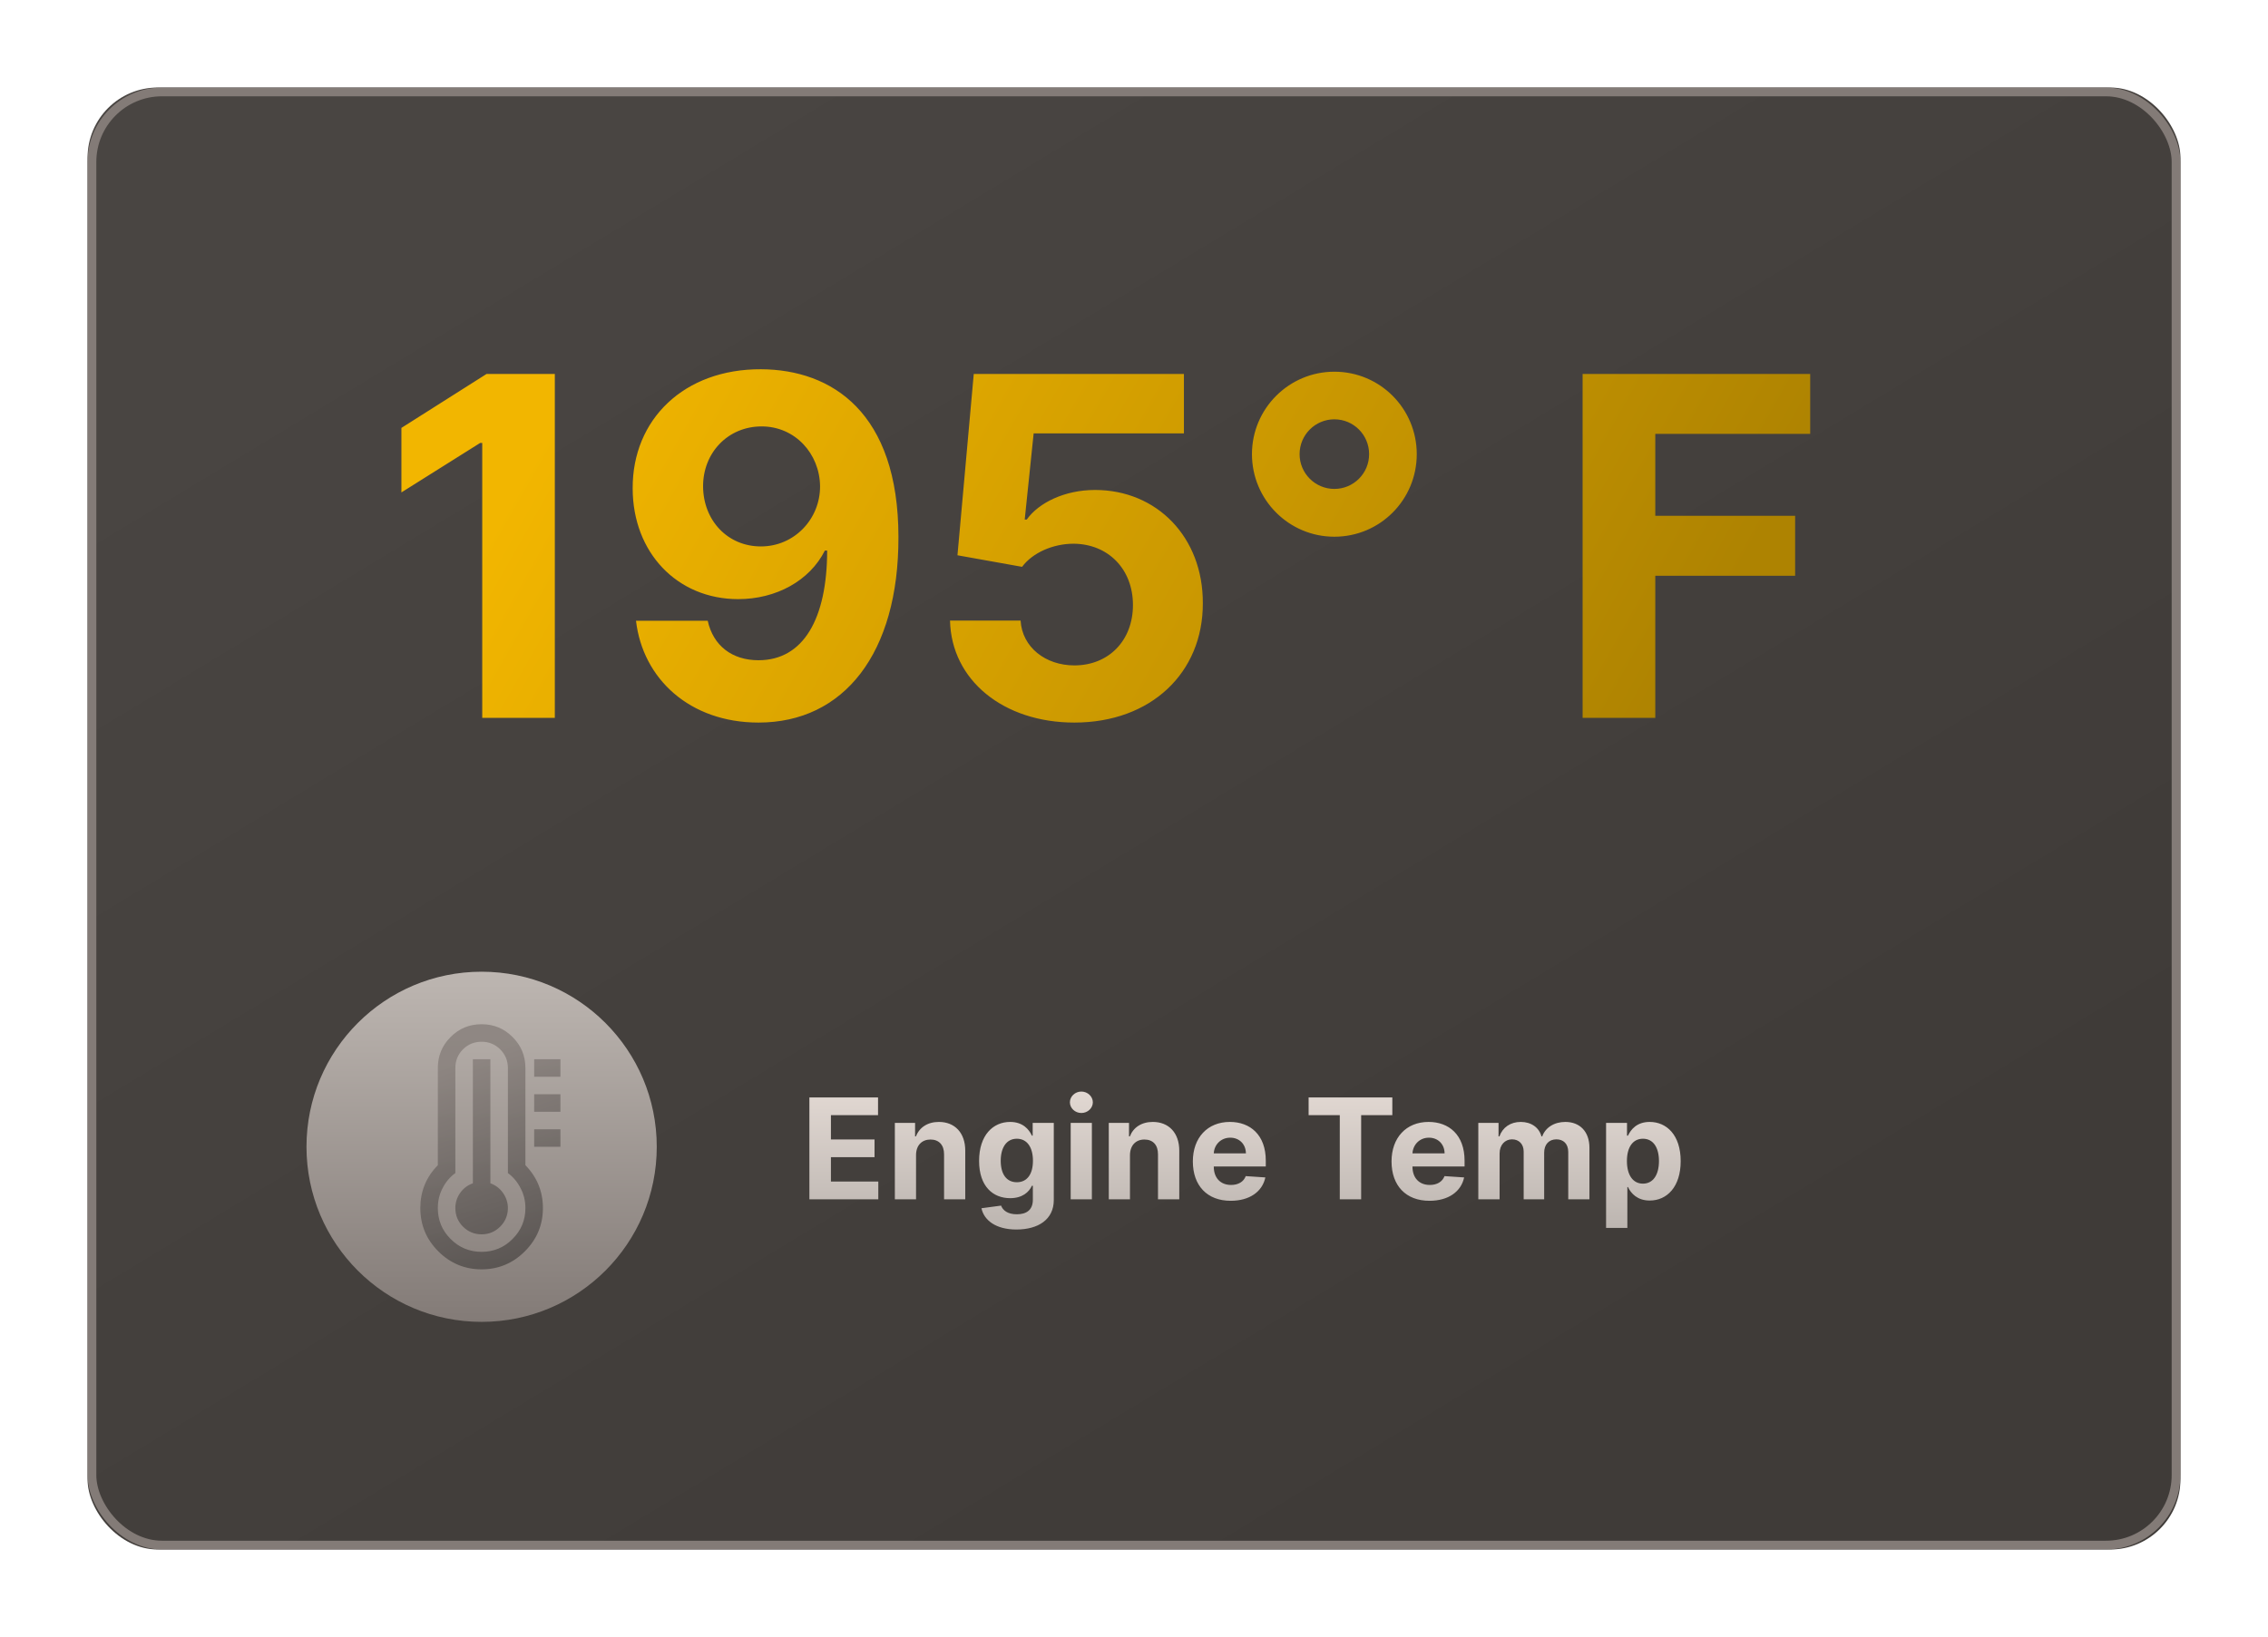
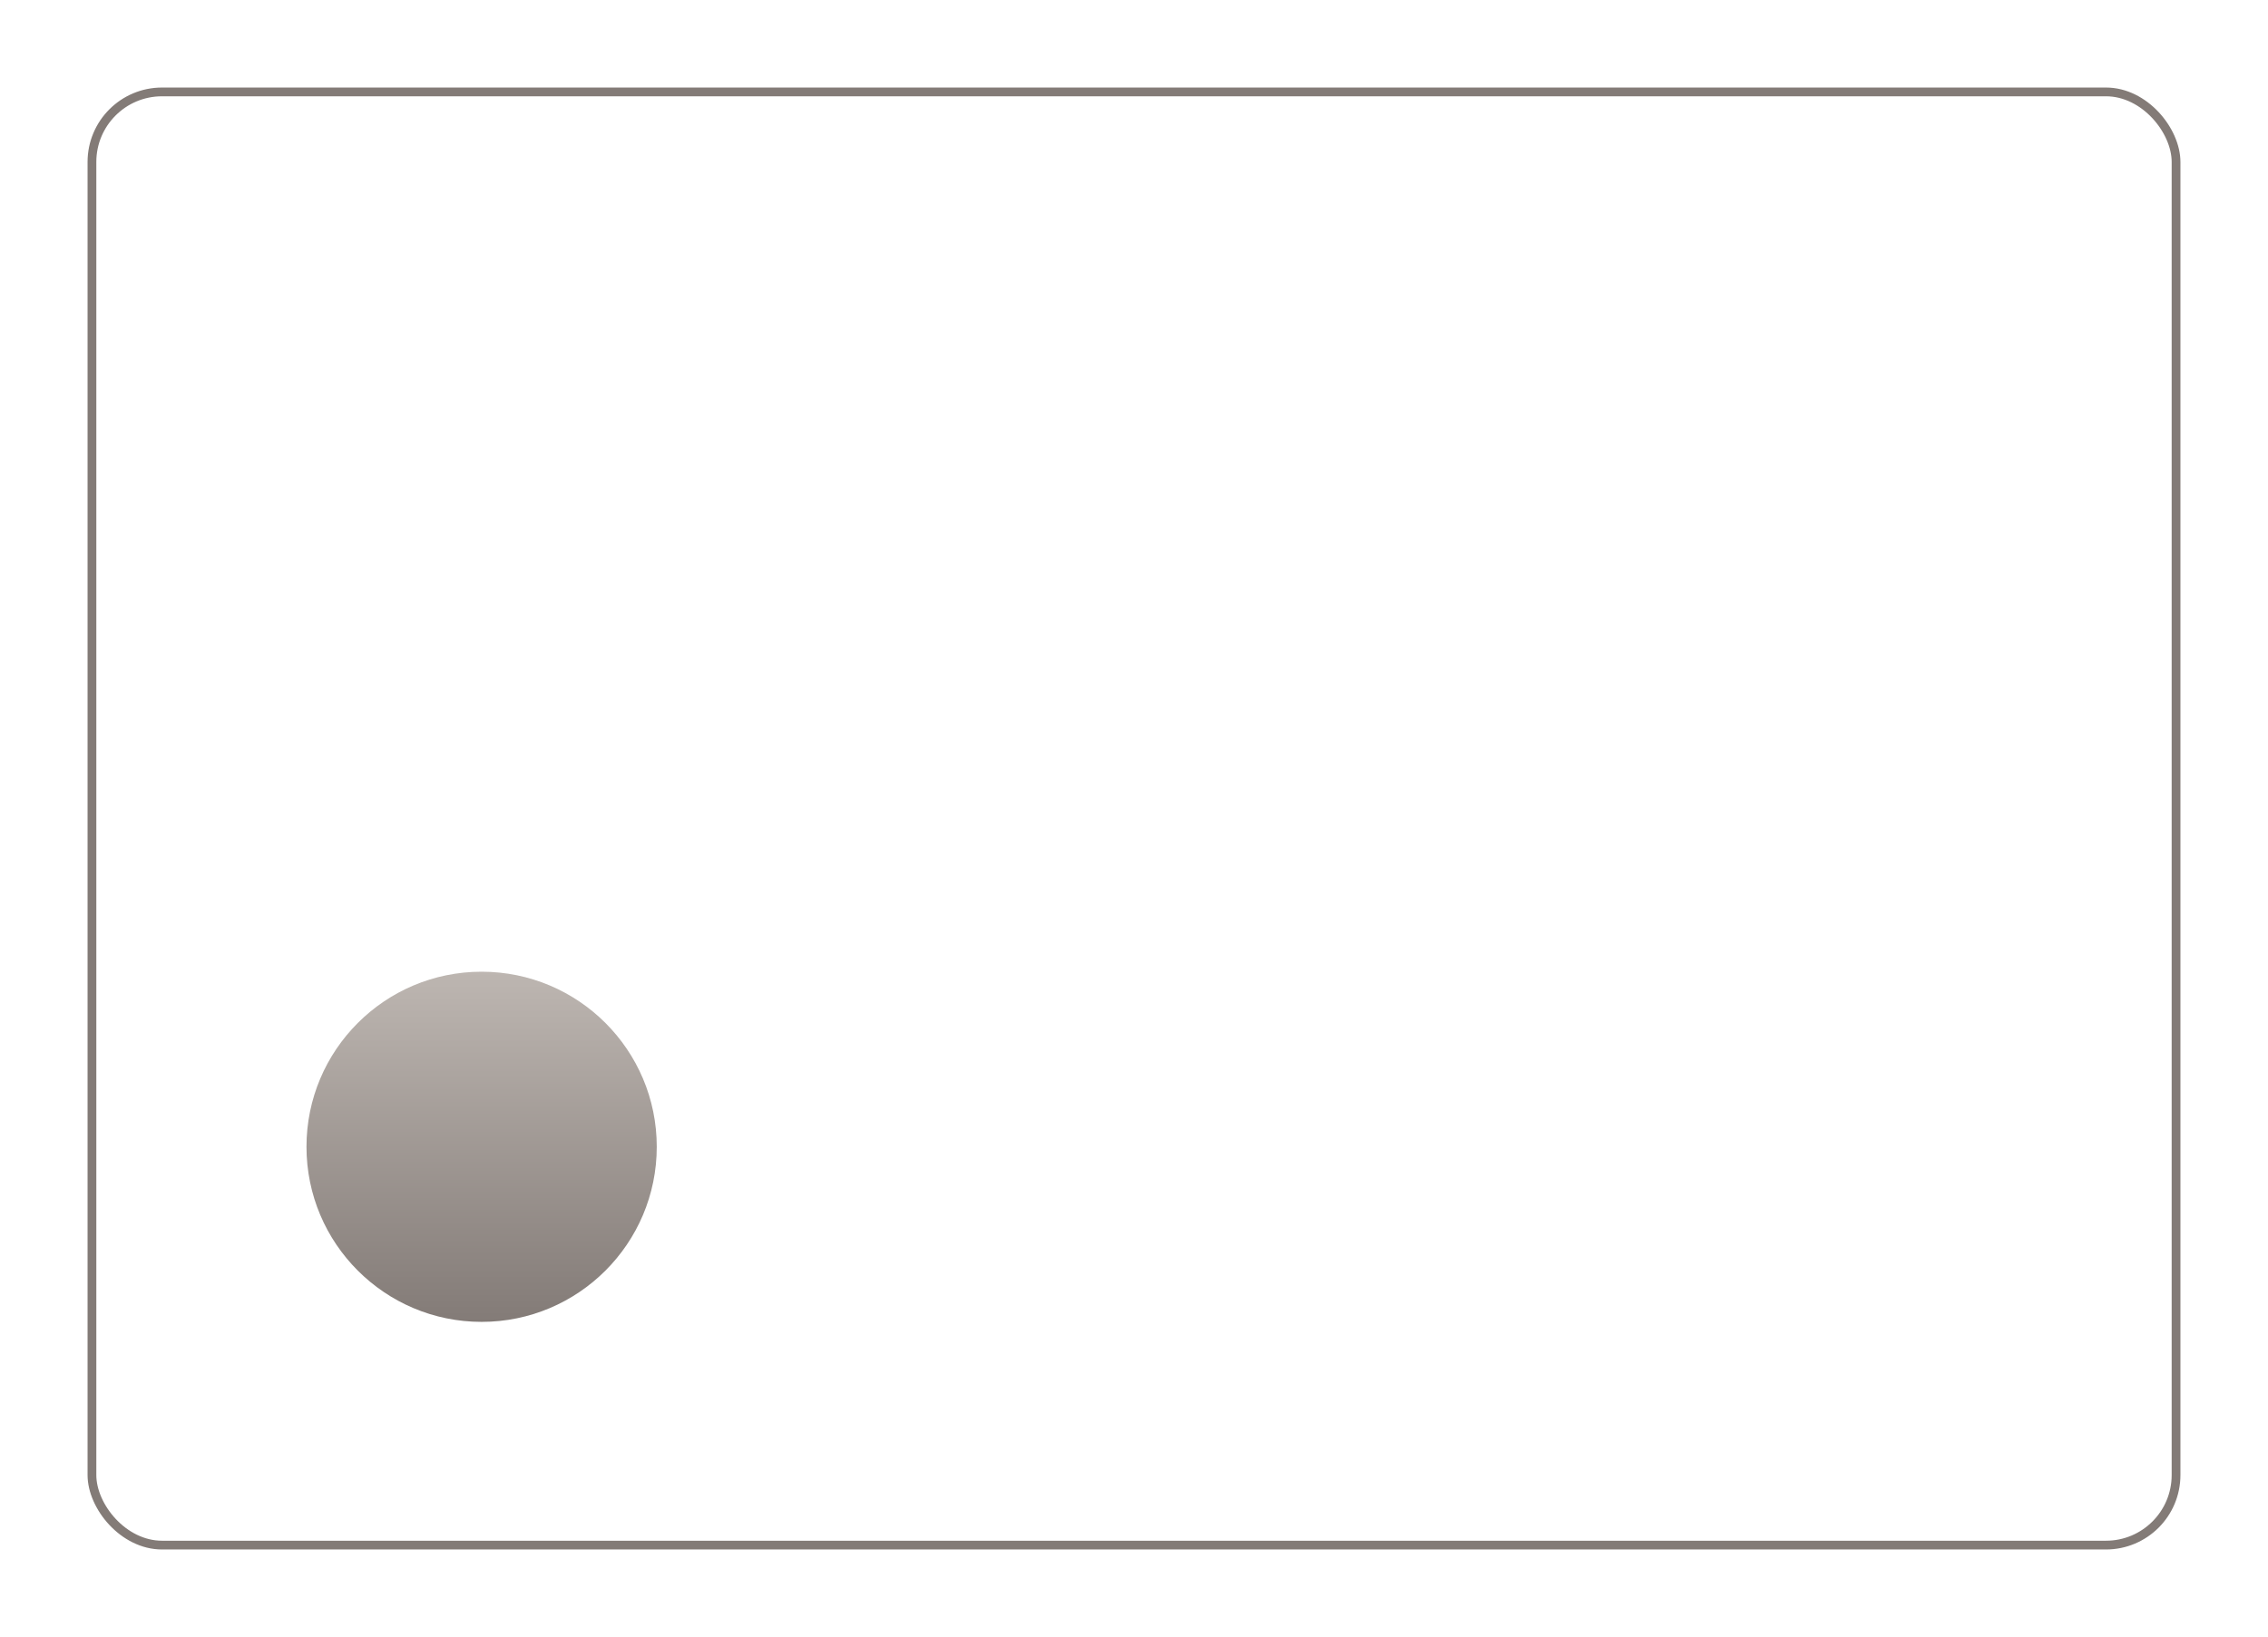
<svg xmlns="http://www.w3.org/2000/svg" width="259" height="187" viewBox="0 0 259 187" fill="none">
  <desc>
			Created with Pixso.
	</desc>
  <defs>
    <filter id="filter_1_257_dd" x="0" y="0" width="259" height="187" filterUnits="userSpaceOnUse" color-interpolation-filters="sRGB">
      <feFlood flood-opacity="0" result="BackgroundImageFix" />
      <feColorMatrix in="SourceAlpha" type="matrix" values="0 0 0 0 0 0 0 0 0 0 0 0 0 0 0 0 0 0 127 0" result="hardAlpha" />
      <feOffset dx="0" dy="2" />
      <feGaussianBlur stdDeviation="3.333" />
      <feComposite in2="hardAlpha" operator="out" k2="-1" k3="1" />
      <feColorMatrix type="matrix" values="0 0 0 0 0 0 0 0 0 0 0 0 0 0 0 0 0 0 0.15 0" />
      <feBlend mode="normal" in2="BackgroundImageFix" result="effect_dropShadow_1" />
      <feBlend mode="normal" in="SourceGraphic" in2="effect_dropShadow_1" result="shape" />
    </filter>
    <linearGradient x1="67.082" y1="15.569" x2="161.289" y2="171.338" id="paint_linear_1_257_0" gradientUnits="userSpaceOnUse">
      <stop stop-color="#494542" />
      <stop offset="1" stop-color="#3F3B38" />
    </linearGradient>
    <linearGradient x1="142" y1="121" x2="142" y2="140" id="paint_linear_4_207_0" gradientUnits="userSpaceOnUse">
      <stop stop-color="#EAE0DA" />
      <stop offset="1" stop-color="#BDB6B1" />
    </linearGradient>
    <linearGradient x1="55" y1="111" x2="55" y2="151" id="paint_linear_4_204_0" gradientUnits="userSpaceOnUse">
      <stop stop-color="#BDB6B1" />
      <stop offset="1" stop-color="#837B77" />
    </linearGradient>
    <linearGradient x1="52.667" y1="121.083" x2="60.667" y2="145" id="paint_linear_4_231_0" gradientUnits="userSpaceOnUse">
      <stop stop-color="#837B77" />
      <stop offset="1" stop-color="#474341" />
    </linearGradient>
    <linearGradient x1="71.756" y1="32.522" x2="182.205" y2="95" id="paint_linear_4_208_0" gradientUnits="userSpaceOnUse">
      <stop stop-color="#F2B600" />
      <stop offset="1" stop-color="#AE8301" />
    </linearGradient>
  </defs>
  <g filter="url(#filter_1_257_dd)">
-     <rect id="Rectangle 9" x="10" y="8" rx="8" width="239" height="167" fill="url(#paint_linear_1_257_0)" fill-opacity="1" />
    <rect id="Rectangle 9" x="10.5" y="8.5" rx="8" width="238" height="166" stroke="#837B77" stroke-opacity="1" stroke-width="1" />
  </g>
-   <path id="Engine Temp" d="M124.8 125.92C124.8 126.59 124.2 127.14 123.49 127.14C122.77 127.14 122.18 126.59 122.18 125.92C122.18 125.25 122.77 124.69 123.49 124.69C124.2 124.69 124.8 125.25 124.8 125.92ZM100.3 137L92.43 137L92.43 125.36L100.27 125.36L100.27 127.39L94.89 127.39L94.89 130.16L99.87 130.16L99.87 132.19L94.89 132.19L94.89 134.97L100.3 134.97L100.3 137ZM153 127.39L149.44 127.39L149.44 125.36L159 125.36L159 127.39L155.44 127.39L155.44 137L153 137L153 127.39ZM106.26 130.17C105.29 130.17 104.61 130.82 104.61 131.95L104.61 137L102.19 137L102.19 128.27L104.5 128.27L104.5 129.81L104.6 129.81C104.99 128.79 105.93 128.16 107.22 128.16C109.04 128.16 110.23 129.41 110.23 131.44L110.23 137L107.81 137L107.81 131.87C107.82 130.8 107.23 130.17 106.26 130.17ZM120.34 137.08C120.34 139.31 118.56 140.45 116.07 140.45C113.72 140.45 112.37 139.39 112.08 138.02L114.32 137.72C114.52 138.25 115.06 138.71 116.12 138.71C117.18 138.71 117.95 138.25 117.95 137.05L117.95 135.45L117.84 135.45C117.52 136.17 116.75 136.87 115.36 136.87C113.39 136.87 111.81 135.52 111.81 132.62C111.81 129.64 113.43 128.16 115.35 128.16C116.81 128.16 117.52 129.02 117.84 129.73L117.93 129.73L117.93 128.27L120.34 128.27L120.34 137.08ZM130.69 130.17C129.72 130.17 129.05 130.82 129.04 131.95L129.04 137L126.62 137L126.62 128.27L128.93 128.27L128.93 129.81L129.03 129.81C129.42 128.79 130.36 128.16 131.65 128.16C133.47 128.16 134.67 129.41 134.67 131.44L134.67 137L132.24 137L132.24 131.87C132.25 130.8 131.67 130.17 130.69 130.17ZM144.5 134.5C144.16 136.12 142.71 137.17 140.54 137.17C137.86 137.17 136.22 135.44 136.22 132.67C136.22 129.98 137.88 128.16 140.45 128.16C142.75 128.16 144.55 129.62 144.55 132.59L144.55 133.25L138.61 133.25L138.61 133.26C138.61 134.56 139.38 135.36 140.59 135.36C141.39 135.36 142.02 135.01 142.26 134.35L144.5 134.5ZM167.2 134.5C166.86 136.12 165.4 137.17 163.24 137.17C160.55 137.17 158.91 135.44 158.91 132.67C158.91 129.98 160.57 128.16 163.14 128.16C165.45 128.16 167.25 129.62 167.25 132.59L167.25 133.25L161.3 133.25L161.3 133.26C161.3 134.56 162.07 135.36 163.28 135.36C164.09 135.36 164.71 135.01 164.96 134.35L167.2 134.5ZM171.25 137L168.82 137L168.82 128.27L171.13 128.27L171.13 129.81L171.23 129.81C171.6 128.78 172.49 128.16 173.67 128.16C174.86 128.16 175.76 128.8 176.03 129.81L176.12 129.81C176.48 128.81 177.48 128.16 178.76 128.16C180.38 128.16 181.51 129.23 181.51 131.12L181.51 137L179.09 137L179.09 131.6C179.09 130.63 178.51 130.15 177.74 130.15C176.86 130.15 176.34 130.76 176.34 131.67L176.34 137L174 137L174 131.55C174 130.69 173.46 130.15 172.67 130.15C171.86 130.15 171.25 130.79 171.25 131.76L171.25 137ZM185.84 140.27L183.41 140.27L183.41 128.27L185.8 128.27L185.8 129.73L185.91 129.73C186.24 129.02 186.93 128.16 188.39 128.16C190.31 128.16 191.93 129.64 191.93 132.64C191.93 135.56 190.38 137.14 188.39 137.14C186.98 137.14 186.25 136.32 185.91 135.6L185.84 135.6L185.84 140.27ZM124.69 137L122.27 137L122.27 128.27L124.69 128.27L124.69 137ZM140.49 129.96C139.42 129.96 138.66 130.76 138.61 131.75L142.28 131.75C142.27 130.71 141.54 129.96 140.49 129.96ZM163.18 129.96C162.11 129.96 161.36 130.76 161.3 131.75L164.97 131.75C164.96 130.71 164.23 129.96 163.18 129.96ZM114.28 132.6C114.28 134.11 114.93 135.05 116.12 135.05C117.28 135.05 117.96 134.14 117.96 132.6C117.96 131.07 117.3 130.08 116.12 130.08C114.92 130.08 114.28 131.12 114.28 132.6ZM187.62 130.08C186.45 130.08 185.79 131.07 185.79 132.63C185.79 134.19 186.45 135.21 187.62 135.21C188.81 135.21 189.45 134.16 189.45 132.63C189.45 131.12 188.82 130.08 187.62 130.08Z" fill="url(#paint_linear_4_207_0)" fill-opacity="1" fill-rule="evenodd" />
  <circle id="Ellipse 8" cx="55" cy="131" r="20" fill="url(#paint_linear_4_204_0)" fill-opacity="1" />
-   <path id="Vector" d="M58 138C58 138.83 57.7 139.54 57.12 140.12C56.54 140.7 55.83 141 55 141C54.16 141 53.45 140.7 52.87 140.12C52.29 139.54 52 138.83 52 138C52 137.37 52.18 136.8 52.54 136.28C52.91 135.75 53.39 135.39 54 135.17L54 121L56 121L56 135.17C56.6 135.39 57.08 135.75 57.45 136.28C57.81 136.8 58 137.37 58 138ZM60 138C60 137.19 59.82 136.44 59.46 135.75C59.11 135.05 58.62 134.46 58 134L58 122C58 121.16 57.7 120.45 57.12 119.87C56.54 119.29 55.83 119 55 119C54.16 119 53.45 119.29 52.87 119.87C52.29 120.45 52 121.16 52 122L52 134C51.37 134.46 50.88 135.05 50.53 135.75C50.17 136.44 50 137.19 50 138C50 139.38 50.48 140.56 51.46 141.53C52.43 142.51 53.61 143 55 143C56.38 143 57.56 142.51 58.53 141.53C59.51 140.56 60 139.38 60 138ZM62 138C62 139.92 61.31 141.57 59.94 142.94C58.57 144.31 56.92 145 55 145C53.07 145 51.42 144.31 50.05 142.94C48.68 141.57 48 139.92 48 138C48 136.1 48.66 134.47 50 133.1L50 122C50 120.61 50.48 119.43 51.46 118.46C52.43 117.48 53.61 117 55 117C56.38 117 57.56 117.48 58.53 118.46C59.51 119.43 60 120.61 60 122L60 133.1C61.33 134.47 62 136.1 62 138ZM64 129L64 131L61 131L61 129L64 129ZM64 125L64 127L61 127L61 125L64 125ZM64 121L64 123L61 123L61 121L64 121Z" fill="url(#paint_linear_4_231_0)" fill-opacity="0.75" fill-rule="nonzero" />
-   <path id="195° F" d="M72.25 55.8C72.21 47.9 78.13 42.14 86.91 42.18C94.99 42.22 102.59 47.11 102.6 61.34C102.63 74.66 96.35 82.54 86.62 82.54C78.76 82.54 73.4 77.53 72.63 70.91L80.82 70.91C81.45 73.77 83.61 75.42 86.62 75.42C91.75 75.42 94.45 70.68 94.46 62.89L94.2 62.89C92.46 66.35 88.62 68.44 84.3 68.44C77.34 68.44 72.26 63.13 72.25 55.8ZM161.79 51.88C161.79 57.09 157.6 61.31 152.38 61.31C147.19 61.31 142.97 57.09 142.97 51.88C142.97 46.68 147.19 42.46 152.38 42.46C157.6 42.46 161.79 46.68 161.79 51.88ZM55.56 42.72L63.36 42.72L63.36 82L55.07 82L55.07 50.6L54.83 50.6L45.84 56.25L45.84 48.88L55.56 42.72ZM137.36 68.9C137.39 76.84 131.45 82.54 122.69 82.54C114.57 82.54 108.64 77.68 108.49 70.89L116.55 70.89C116.73 73.94 119.4 76.01 122.69 76.01C126.59 76.01 129.38 73.19 129.38 69.11C129.38 64.99 126.53 62.13 122.59 62.11C120.27 62.11 117.92 63.13 116.72 64.75L109.34 63.43L111.2 42.72L135.2 42.72L135.2 49.51L118.04 49.51L117.02 59.35L117.25 59.35C118.63 57.41 121.61 55.97 125.05 55.97C132.13 55.97 137.39 61.38 137.36 68.9ZM189.03 82L180.73 82L180.73 42.72L206.72 42.72L206.72 49.56L189.03 49.56L189.03 58.92L205 58.92L205 65.77L189.03 65.77L189.03 82ZM148.41 51.88C148.41 54.07 150.19 55.85 152.38 55.85C154.58 55.85 156.35 54.07 156.35 51.88C156.35 49.68 154.58 47.9 152.38 47.9C150.19 47.9 148.41 49.68 148.41 51.88ZM93.65 55.55C93.61 51.82 90.79 48.71 86.98 48.71C83.11 48.71 80.27 51.74 80.29 55.58C80.32 59.42 83.06 62.42 86.9 62.42C90.69 62.42 93.66 59.31 93.65 55.55Z" fill="url(#paint_linear_4_208_0)" fill-opacity="1" fill-rule="evenodd" />
</svg>